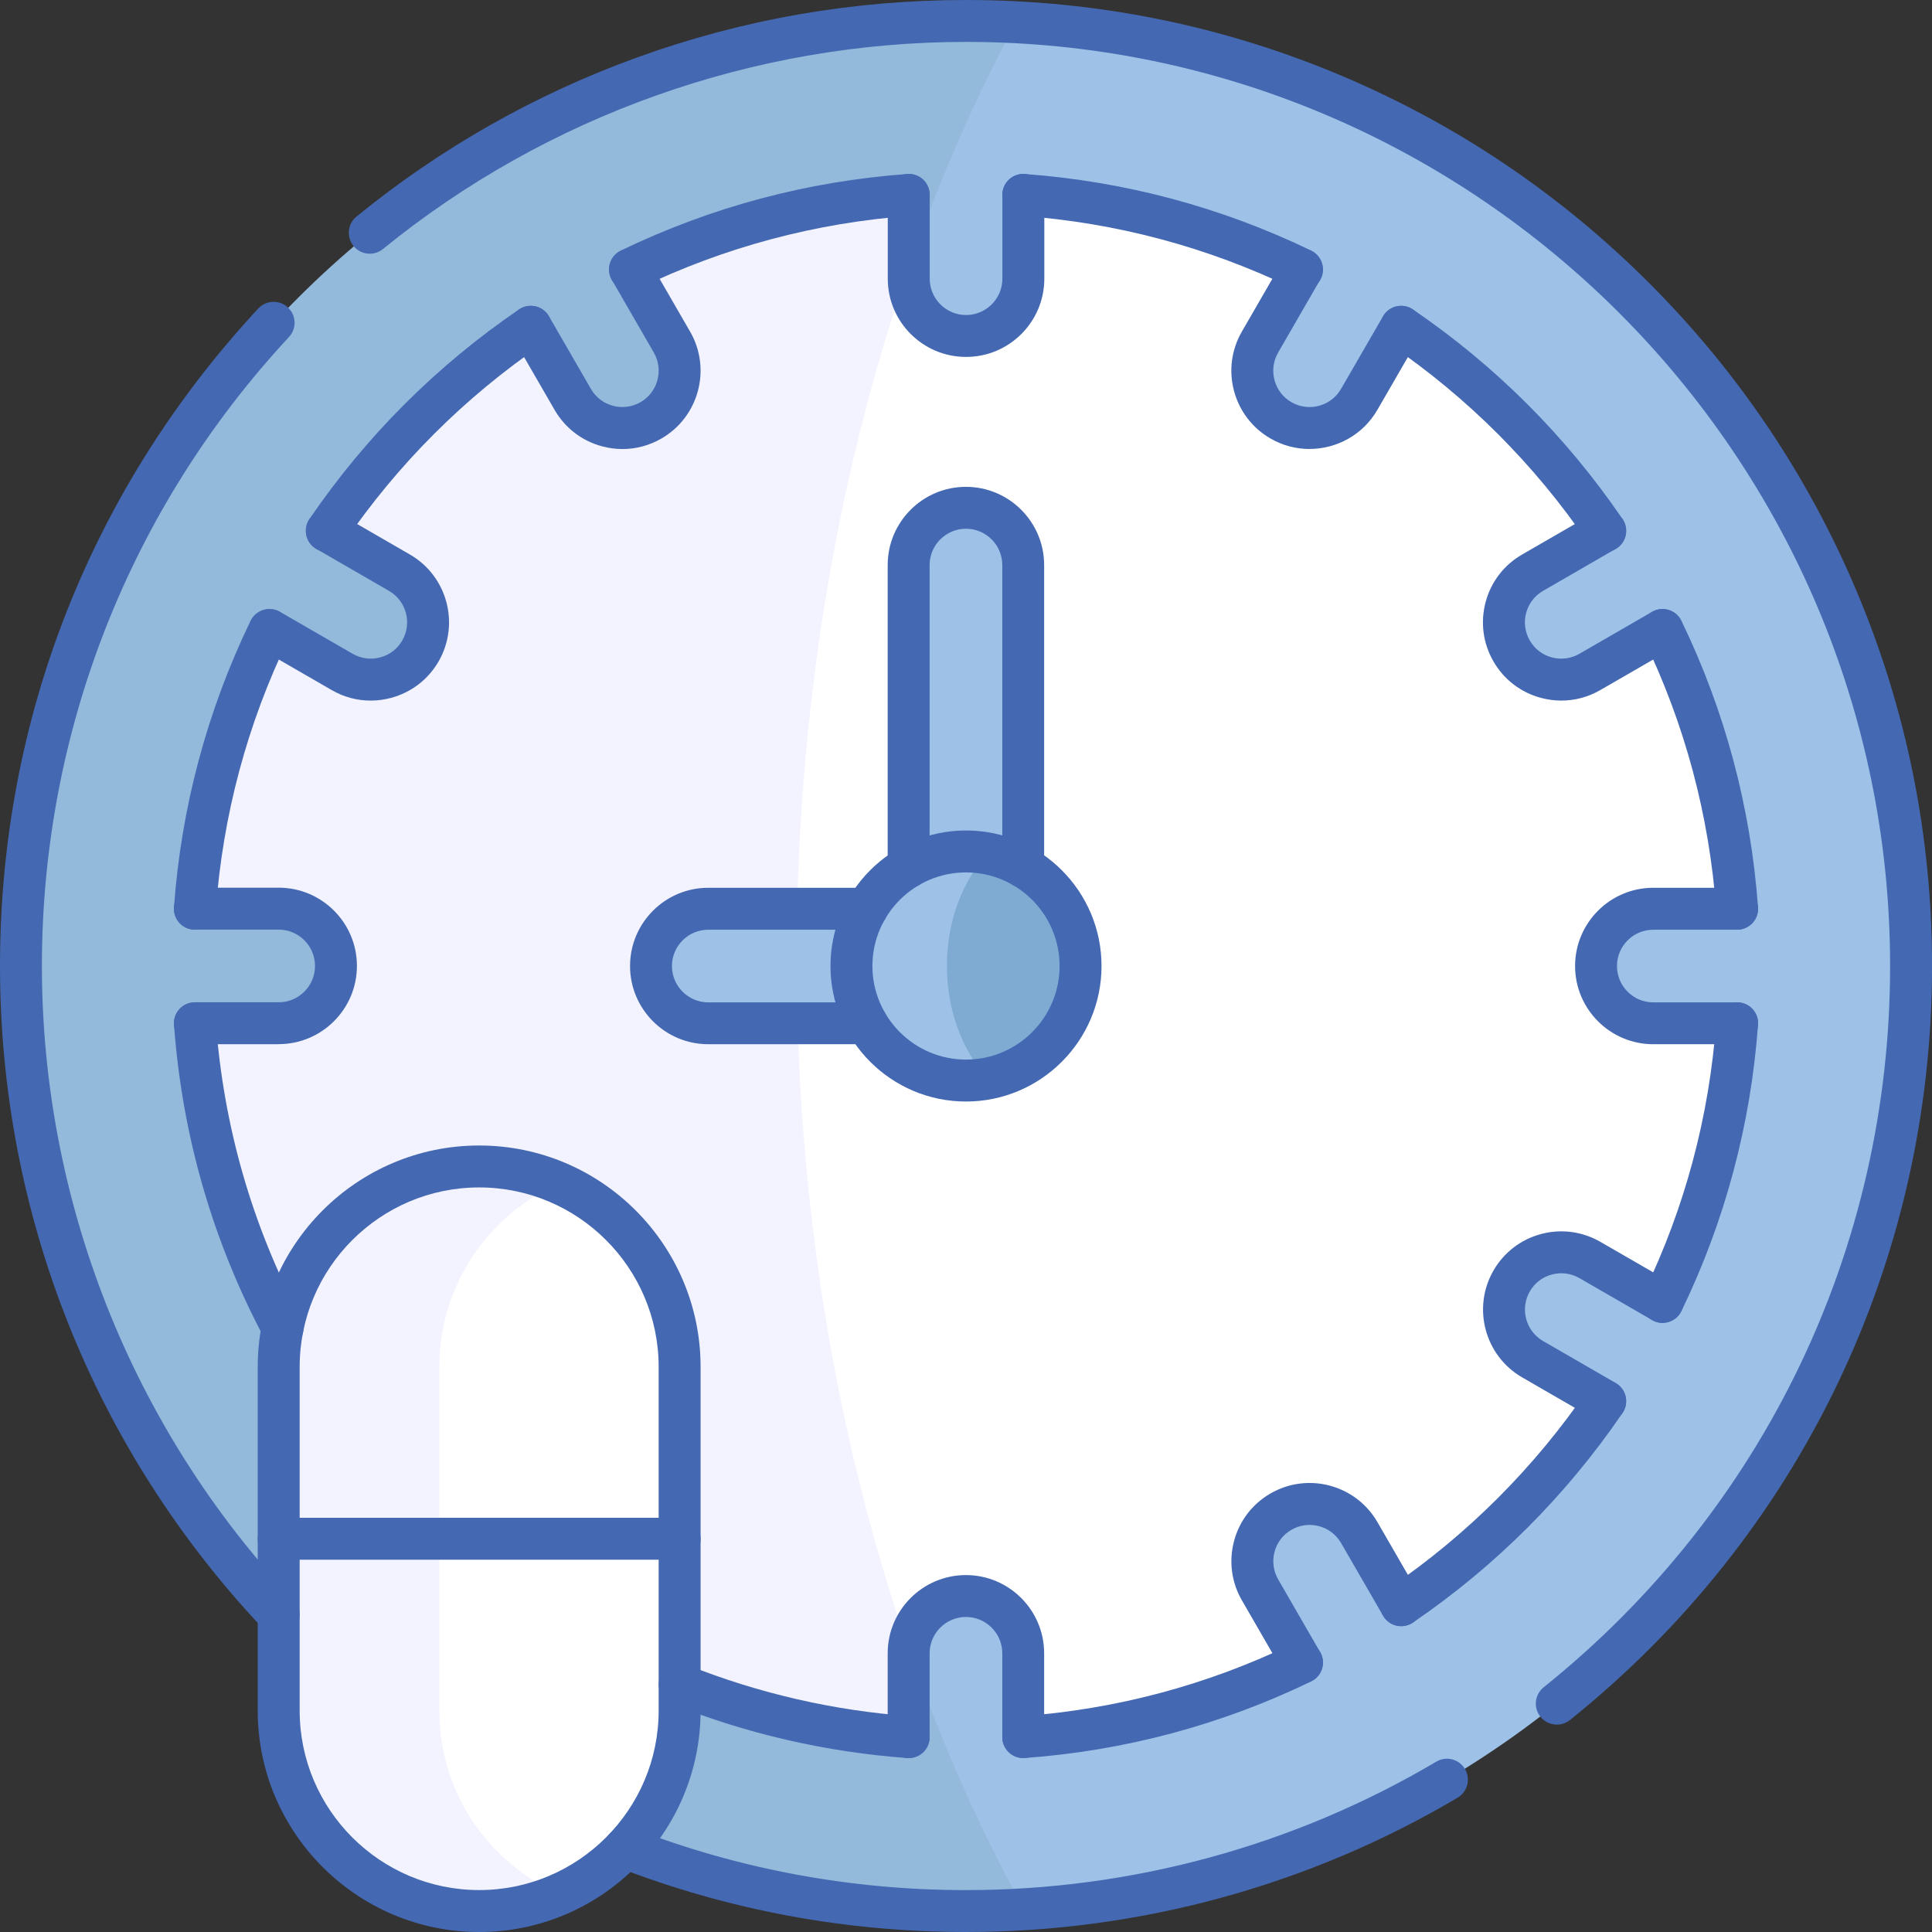
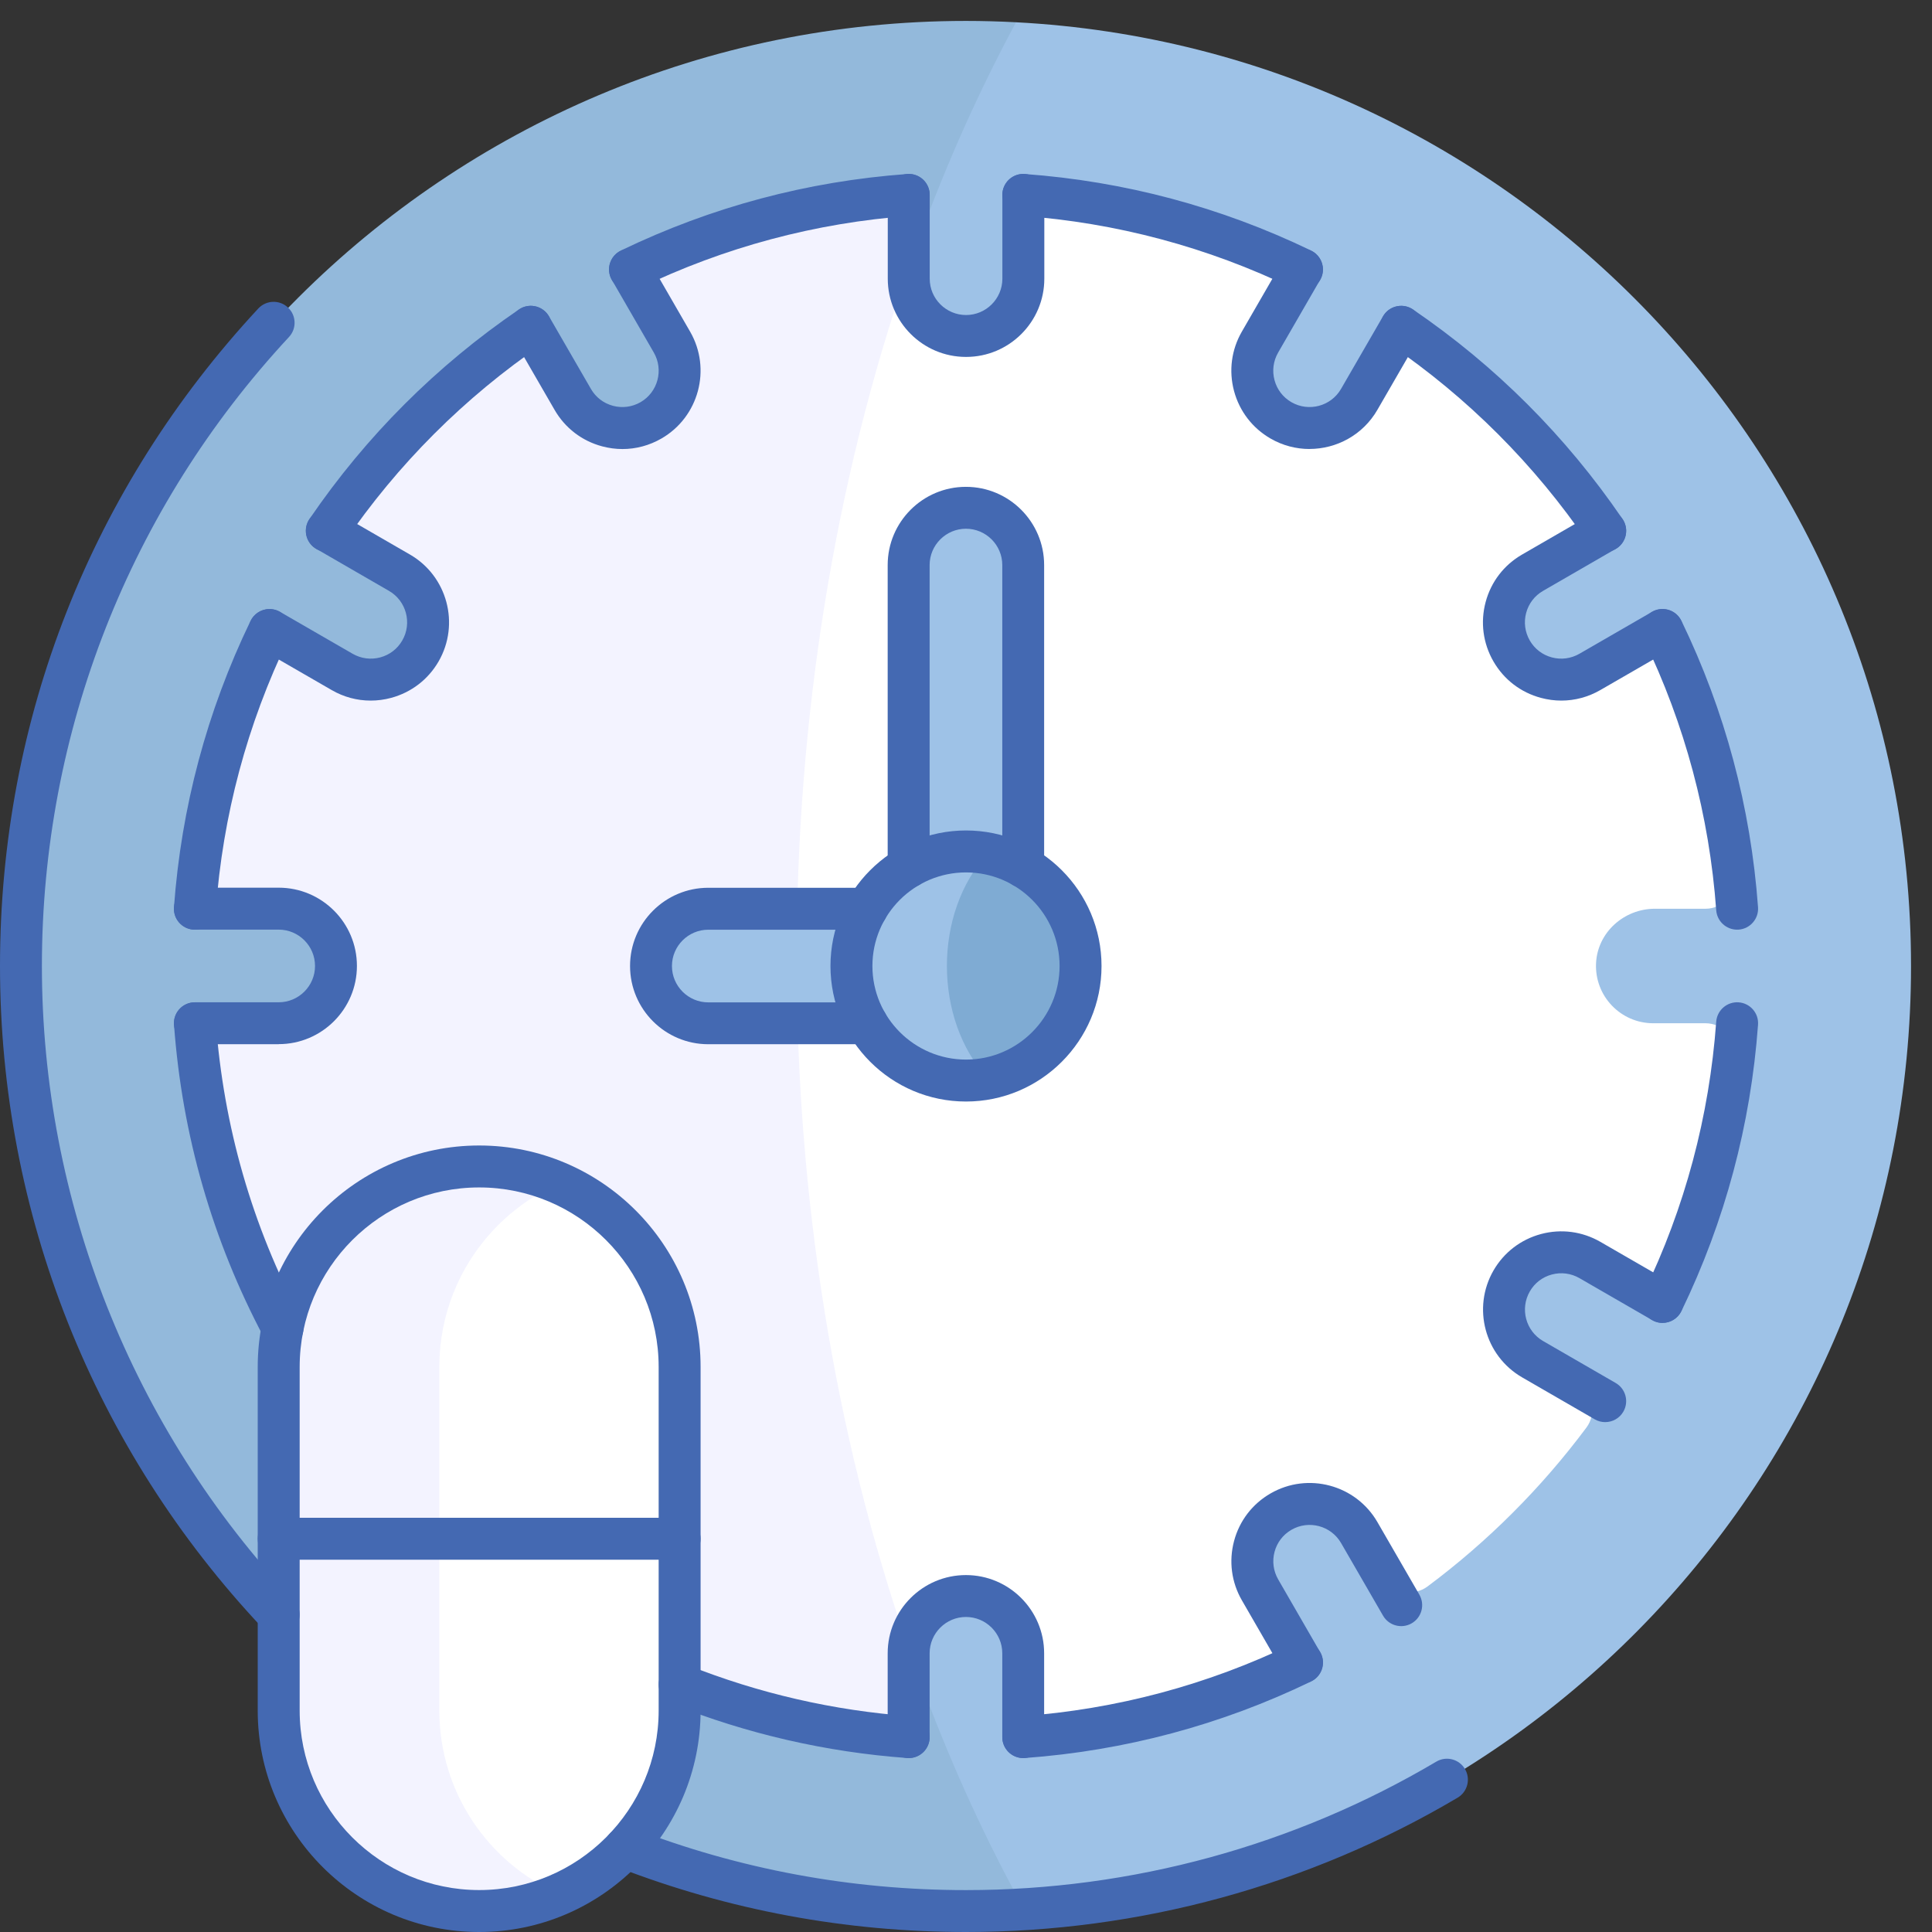
<svg xmlns="http://www.w3.org/2000/svg" id="Layer_1" data-name="Layer 1" viewBox="0 0 447.76 447.76">
  <rect x="0" y="0" width="447.76" height="447.76" fill="#333333" stroke="none" />
  <defs>
    <style>
      .cls-1 {
        fill: #4469b2;
      }

      .cls-1, .cls-2, .cls-3, .cls-4, .cls-5, .cls-6 {
        stroke-width: 0px;
      }

      .cls-2 {
        fill: #93b9db;
      }

      .cls-3 {
        fill: #fff;
      }

      .cls-4 {
        fill: #9ec2e7;
      }

      .cls-5 {
        fill: #f3f3ff;
      }

      .cls-6 {
        fill: #7fabd3;
      }
    </style>
  </defs>
  <path class="cls-4" d="m442.9,223.88c0-117.26-92.22-212.68-207.43-218.72-207.25,76.49-211.29,361.75,1.87,437.31,114.7-6.96,205.56-102.15,205.56-218.6h0Z" />
  <path class="cls-2" d="m235.47,5.16c-3.84-.2-7.7-.31-11.59-.31C103.34,4.86,4.86,102.72,4.86,223.88s97.89,219.02,219.02,219.02c4.52,0,9.01-.15,13.46-.42-69.53-125.58-70.38-310.36-1.87-437.31h0Z" />
  <path class="cls-3" d="m223.88,369.9c7.33,0,13.27,5.95,13.27,13.27v12.13c0,3.98,3.48,7.05,7.44,6.59,20.28-2.33,39.54-8.05,57.17-16.58l-.03-.03-9.71-16.82c-3.77-6.53-1.35-14.95,5.43-18.44,6.35-3.27,14.18-.69,17.75,5.5l5.88,10.18c1.99,3.45,6.55,4.37,9.75,1.99,13.99-10.43,26.41-22.85,36.85-36.85,2.38-3.2,1.47-7.75-1.99-9.75l-10.18-5.88c-6.19-3.57-8.77-11.4-5.5-17.75,3.5-6.78,11.91-9.2,18.44-5.43l10.54,6.08c3.45,1.99,7.85.51,9.42-3.14,6.81-15.75,11.43-32.67,13.47-50.38.45-3.96-2.61-7.44-6.59-7.44h-12.13c-7.54,0-13.62-6.3-13.26-13.92.34-7.14,6.49-12.62,13.64-12.62h11.75c3.98,0,7.05-3.48,6.59-7.44-2.33-20.28-8.05-39.54-16.58-57.17l-.03.03-16.82,9.71c-6.35,3.66-14.47,1.49-18.13-4.86s-1.49-14.47,4.86-18.13l10.5-6.07c3.45-1.99,4.37-6.55,1.98-9.74-10.43-13.99-22.85-26.41-36.84-36.85-3.2-2.38-7.75-1.47-9.75,1.98l-5.88,10.18c-3.57,6.19-11.4,8.77-17.75,5.5-6.78-3.5-9.2-11.91-5.43-18.44l6.08-10.54c1.99-3.45.51-7.85-3.14-9.42-15.75-6.81-32.67-11.43-50.38-13.47-3.96-.45-7.44,2.61-7.44,6.59v12.13c0,7.33-5.95,13.27-13.27,13.27s-13.27-5.95-13.27-13.27v-2.53c-111.4,55.62-111.4,262.67.05,320.17.48-6.89,6.22-12.34,13.23-12.34h0Z" />
  <path class="cls-5" d="m210.61,62.06v-9.61c0-3.98-3.48-7.05-7.44-6.59-17.71,2.04-34.63,6.66-50.38,13.47-3.65,1.58-5.13,5.98-3.14,9.42l6.08,10.54c3.77,6.53,1.35,14.95-5.43,18.44-6.35,3.27-14.18.69-17.75-5.5l-5.88-10.18c-1.99-3.45-6.55-4.37-9.75-1.98-13.99,10.43-26.41,22.85-36.84,36.85-2.38,3.19-1.47,7.75,1.98,9.74l10.5,6.07c6.35,3.66,8.52,11.79,4.86,18.13-3.66,6.35-11.79,8.52-18.13,4.86l-16.82-9.71-.03-.03c-8.53,17.64-14.25,36.89-16.58,57.17-.45,3.96,2.61,7.44,6.59,7.44h11.75c7.14,0,13.3,5.49,13.64,12.62.36,7.62-5.72,13.92-13.26,13.92h-12.13c-3.98,0-7.05,3.48-6.59,7.44,2.04,17.71,6.66,34.63,13.47,50.38,1.58,3.65,5.98,5.13,9.42,3.14l10.54-6.08c6.53-3.77,14.95-1.35,18.44,5.43,3.27,6.35.69,14.18-5.5,17.75l-10.18,5.88c-3.45,1.99-4.37,6.55-1.99,9.75,10.43,13.99,22.85,26.41,36.85,36.85,3.2,2.38,7.75,1.47,9.75-1.99l5.88-10.18c3.57-6.19,11.4-8.77,17.75-5.5,6.78,3.5,9.2,11.91,5.43,18.44l-9.71,16.82-.03.03c17.64,8.53,36.89,14.25,57.17,16.58,3.96.45,7.44-2.61,7.44-6.59.03-13.38-.05-11.72.05-13.06-34.68-99.82-34.66-220.52-.05-320.17h.02Z" />
  <path class="cls-3" d="m157.51,356.62v-39.82c0-19.04-11.46-35.39-27.85-42.57-41.74,0-48.55,23.57-48.55,42.57,0,8.53-8.55,71.98,20.71,78.98,25.86,4.01,55.69-9.03,55.69-39.16h0Z" />
  <path class="cls-5" d="m129.66,274.23c-5.7-2.5-11.99-3.89-18.61-3.89-25.71,0-46.46,20.86-46.46,46.46v39.82c0,23.04,17.45,36.09,37.23,39.16v-78.98c0-19,11.43-35.38,27.84-42.57h0Z" />
  <path class="cls-3" d="m157.51,396.44v-39.82h-55.69l-21.88,11.06v28.76c0,19.04,5.88,42.57,49.73,42.57,16.4-7.19,27.84-23.57,27.84-42.57Z" />
  <path class="cls-5" d="m101.82,396.44v-39.82h-37.23v39.82c0,25.66,20.82,46.46,46.46,46.46,6.63,0,12.92-1.4,18.62-3.89-16.38-7.18-27.85-23.53-27.85-42.57h0Z" />
  <path class="cls-4" d="m237.15,130.96v69.94c0,19.63-26.55,19.63-26.55,0v-69.94c0-7.33,5.95-13.27,13.27-13.27s13.27,5.95,13.27,13.27h0Z" />
  <path class="cls-4" d="m164.15,210.61h36.75c22.38,0,22.38,26.55,0,26.55h-36.75c-7.33,0-13.27-5.95-13.27-13.27s5.95-13.27,13.27-13.27h0Z" />
  <path class="cls-6" d="m250.43,223.88c0-12.95-9.29-23.7-21.5-26.06-29.73,0-29.73,52.13,0,52.13,12.25-2.36,21.51-13.13,21.51-26.06h0Z" />
  <path class="cls-4" d="m228.92,197.82c-16.43-3.17-31.59,9.45-31.59,26.06s15.09,29.24,31.59,26.06c-12.6-13.63-12.64-38.47,0-52.13h0Z" />
  <path class="cls-1" d="m64.59,379.06c-1.29,0-2.58-.51-3.53-1.52C21.68,335.84,0,281.27,0,223.88S21.26,113.04,59.86,71.5c1.83-1.96,4.9-2.08,6.86-.25,1.97,1.83,2.08,4.9.25,6.86C30.05,117.85,9.71,169.61,9.71,223.88s20.74,107.1,58.41,146.99c1.84,1.95,1.75,5.02-.2,6.87-.94.89-2.14,1.33-3.33,1.33h0Z" />
  <path class="cls-1" d="m223.88,447.76c-27.83,0-54.98-5.05-80.71-15-2.5-.97-3.75-3.78-2.78-6.28s3.78-3.75,6.28-2.78c24.6,9.52,50.58,14.35,77.2,14.35,38.42,0,76.11-10.3,109-29.77,2.31-1.37,5.29-.6,6.65,1.7,1.37,2.31.6,5.29-1.7,6.65-34.39,20.36-73.79,31.13-113.95,31.13h.01Z" />
-   <path class="cls-1" d="m360.8,399.69c-1.42,0-2.83-.62-3.79-1.82-1.68-2.09-1.34-5.15.75-6.83,51.02-40.91,80.29-101.84,80.29-167.16,0-118.09-96.07-214.17-214.17-214.17-49.12,0-97.11,17.05-135.12,48-2.08,1.69-5.14,1.38-6.83-.7-1.69-2.08-1.38-5.14.7-6.83,19.54-15.91,41.4-28.31,64.99-36.85C172.03,4.48,197.69,0,223.88,0c30.22,0,59.54,5.92,87.15,17.6,26.66,11.28,50.6,27.42,71.16,47.98,20.56,20.56,36.7,44.5,47.98,71.16,11.68,27.6,17.6,56.92,17.6,87.15,0,68.29-30.59,131.98-83.92,174.74-.9.72-1.97,1.07-3.04,1.07h-.01Z" />
  <path class="cls-1" d="m402.59,215.46c-2.52,0-4.65-1.95-4.84-4.5-1.6-21.96-7.26-43.1-16.81-62.85-1.17-2.41-.16-5.32,2.26-6.49,2.41-1.17,5.32-.16,6.49,2.26,10.09,20.85,16.06,43.19,17.75,66.37.2,2.68-1.82,5-4.49,5.2-.12,0-.24,0-.36,0h0Z" />
  <path class="cls-1" d="m301.76,67.3c-.73,0-1.46-.17-2.12-.48-19.75-9.55-40.9-15.2-62.84-16.8-2.68-.2-4.69-2.52-4.49-5.2s2.53-4.69,5.2-4.49c23.13,1.69,45.42,7.64,66.25,17.69,1.68.76,2.86,2.46,2.86,4.43,0,2.68-2.17,4.86-4.85,4.86h0Z" />
  <path class="cls-1" d="m372.03,127.88c-1.33,0-2.54-.54-3.42-1.4-.22-.22-.43-.46-.6-.72-12.38-18.14-27.85-33.62-46-46.01-2.22-1.51-2.78-4.53-1.27-6.75s4.54-2.78,6.75-1.27c19.12,13.05,35.42,29.35,48.47,48.45.58.8.93,1.79.93,2.85,0,2.68-2.17,4.86-4.86,4.86h0Z" />
  <path class="cls-1" d="m65.48,312.6c-1.74,0-3.42-.94-4.29-2.58-11.97-22.56-18.99-46.95-20.86-72.51-.2-2.68,1.81-5,4.49-5.2,2.68-.2,5,1.81,5.2,4.49,1.77,24.21,8.42,47.31,19.76,68.67,1.26,2.37.36,5.31-2.01,6.57-.73.39-1.5.57-2.27.57h-.02Z" />
  <path class="cls-1" d="m75.73,127.88c-2.68,0-4.86-2.17-4.86-4.86,0-1.06.34-2.05.93-2.85,13.05-19.1,29.36-35.4,48.47-48.45,2.21-1.51,5.24-.94,6.75,1.27,1.51,2.22.94,5.24-1.27,6.75-18.15,12.39-33.62,27.87-46,46.01-.18.26-.38.5-.6.72-.88.87-2.08,1.4-3.42,1.4h0Z" />
  <path class="cls-1" d="m146,67.3c-2.68,0-4.86-2.17-4.86-4.86,0-2,1.21-3.72,2.94-4.46,20.81-10.03,43.07-15.97,66.17-17.65,2.68-.2,5,1.81,5.2,4.49.2,2.68-1.82,5-4.49,5.2-21.94,1.6-43.09,7.26-62.84,16.8-.66.32-1.38.48-2.11.48h0Z" />
  <path class="cls-1" d="m45.17,215.46c-.12,0-.24,0-.36,0-2.68-.2-4.69-2.52-4.49-5.2,1.69-23.13,7.64-45.42,17.69-66.25.76-1.68,2.46-2.86,4.43-2.86,2.68,0,4.86,2.17,4.86,4.85h0c0,.74-.17,1.46-.48,2.12-9.55,19.76-15.2,40.9-16.8,62.84-.19,2.55-2.32,4.5-4.84,4.5h-.01Z" />
  <path class="cls-1" d="m210.61,407.45c-.12,0-.24,0-.36-.01-18.79-1.37-37.14-5.59-54.54-12.54-2.49-.99-3.71-3.82-2.71-6.31.99-2.49,3.82-3.71,6.31-2.71,16.48,6.57,33.85,10.57,51.65,11.87,2.68.2,4.69,2.52,4.49,5.2-.19,2.56-2.32,4.5-4.84,4.5Z" />
-   <path class="cls-1" d="m324.75,376.89c-1.55,0-3.07-.74-4.02-2.12-1.51-2.22-.94-5.24,1.27-6.75,18.14-12.39,33.62-27.87,46.01-46.01,1.51-2.22,4.54-2.79,6.75-1.27,2.22,1.51,2.78,4.53,1.27,6.75-13.07,19.14-29.41,35.48-48.55,48.55-.84.57-1.79.85-2.73.85Z" />
  <path class="cls-1" d="m385.32,306.61c-.71,0-1.43-.16-2.11-.49-2.42-1.17-3.43-4.07-2.26-6.49,9.55-19.76,15.2-40.9,16.8-62.84.2-2.67,2.52-4.68,5.2-4.49,2.68.2,4.69,2.52,4.49,5.2-1.69,23.17-7.66,45.5-17.75,66.36-.84,1.73-2.57,2.74-4.38,2.74h.01Z" />
  <path class="cls-1" d="m237.15,407.45c-2.52,0-4.65-1.95-4.84-4.5-.2-2.68,1.82-5,4.49-5.2,21.96-1.6,43.1-7.26,62.85-16.81,2.42-1.17,5.32-.16,6.49,2.26s.16,5.32-2.26,6.49c-20.85,10.09-43.19,16.06-66.37,17.75-.12,0-.24.01-.36.01h0Z" />
  <path class="cls-1" d="m223.88,255.29c-17.32,0-31.41-14.09-31.41-31.41s14.09-31.41,31.41-31.41,31.41,14.09,31.41,31.41-14.09,31.41-31.41,31.41Zm0-53.1c-11.96,0-21.69,9.73-21.69,21.69s9.73,21.69,21.69,21.69,21.69-9.73,21.69-21.69-9.73-21.69-21.69-21.69Z" />
  <path class="cls-1" d="m223.88,82.72c-10,0-18.13-8.13-18.13-18.13v-19.42c0-2.68,2.17-4.86,4.86-4.86s4.86,2.17,4.86,4.86v19.42c0,4.64,3.78,8.42,8.42,8.42s8.42-3.78,8.42-8.42v-19.42c0-2.68,2.17-4.86,4.86-4.86s4.86,2.17,4.86,4.86v19.42c0,10-8.13,18.13-18.13,18.13h-.02Z" />
  <path class="cls-1" d="m144.27,104.07c-1.58,0-3.16-.21-4.73-.63-4.68-1.25-8.59-4.25-11.01-8.45l-9.72-16.82c-1.34-2.32-.55-5.29,1.78-6.64,2.32-1.34,5.29-.55,6.64,1.78l9.72,16.82c1.12,1.95,2.94,3.34,5.11,3.92s4.44.28,6.39-.84c4.02-2.32,5.4-7.48,3.08-11.5l-9.71-16.82c-1.34-2.32-.54-5.29,1.78-6.63,2.32-1.34,5.29-.54,6.63,1.78l9.71,16.82c5,8.66,2.02,19.77-6.64,24.77-2.79,1.61-5.89,2.44-9.03,2.44h0Z" />
  <path class="cls-1" d="m85.9,162.37c-3.14,0-6.24-.82-9.03-2.44l-16.82-9.71c-2.32-1.34-3.12-4.31-1.78-6.63s4.31-3.12,6.64-1.78l16.82,9.71c1.95,1.12,4.21,1.42,6.39.84,2.17-.58,3.99-1.97,5.11-3.92,2.32-4.02.94-9.18-3.08-11.5l-16.82-9.72c-2.32-1.34-3.12-4.31-1.78-6.64,1.34-2.32,4.31-3.12,6.64-1.78l16.82,9.72c8.66,5,11.63,16.11,6.64,24.77-2.42,4.19-6.33,7.19-11.01,8.45-1.56.42-3.15.63-4.73.63h0Z" />
  <path class="cls-1" d="m64.59,242.01h-19.42c-2.68,0-4.86-2.17-4.86-4.86s2.17-4.86,4.86-4.86h19.42c4.64,0,8.42-3.78,8.42-8.42s-3.78-8.42-8.42-8.42h-19.42c-2.68,0-4.86-2.17-4.86-4.86s2.17-4.86,4.86-4.86h19.42c10,0,18.13,8.13,18.13,18.13s-8.13,18.13-18.13,18.13v.02Z" />
  <path class="cls-1" d="m237.15,407.45c-2.68,0-4.86-2.17-4.86-4.86v-19.42c0-4.64-3.78-8.42-8.42-8.42s-8.42,3.78-8.42,8.42v19.42c0,2.68-2.17,4.86-4.86,4.86s-4.86-2.17-4.86-4.86v-19.42c0-10,8.13-18.13,18.13-18.13s18.13,8.13,18.13,18.13v19.42c0,2.68-2.17,4.86-4.86,4.86h.02Z" />
  <path class="cls-1" d="m301.74,390.14c-1.68,0-3.31-.87-4.21-2.43l-9.71-16.82c-2.42-4.19-3.06-9.08-1.81-13.76s4.25-8.59,8.45-11.01c8.66-5,19.77-2.02,24.77,6.64l9.72,16.82c1.34,2.32.55,5.29-1.78,6.64-2.32,1.34-5.29.55-6.64-1.78l-9.72-16.82c-2.32-4.02-7.48-5.4-11.5-3.08-1.95,1.12-3.34,2.94-3.92,5.11-.58,2.17-.28,4.44.84,6.39l9.71,16.82c1.34,2.32.54,5.29-1.78,6.63-.76.44-1.6.65-2.42.65h0Z" />
  <path class="cls-1" d="m372.01,329.59c-.82,0-1.66-.21-2.42-.65l-16.82-9.72c-8.66-5-11.63-16.11-6.64-24.77,2.42-4.19,6.33-7.19,11.01-8.45,4.68-1.25,9.56-.61,13.76,1.81l16.82,9.71c2.32,1.34,3.12,4.31,1.78,6.63s-4.31,3.12-6.63,1.78l-16.82-9.71c-1.95-1.12-4.21-1.42-6.39-.84s-3.99,1.97-5.11,3.92c-2.32,4.02-.94,9.18,3.08,11.5l16.82,9.72c2.32,1.34,3.12,4.31,1.78,6.64-.9,1.56-2.53,2.43-4.21,2.43h0Z" />
-   <path class="cls-1" d="m402.59,242.01h-19.42c-10,0-18.13-8.13-18.13-18.13s8.13-18.13,18.13-18.13h19.42c2.68,0,4.86,2.17,4.86,4.86s-2.17,4.86-4.86,4.86h-19.42c-4.64,0-8.42,3.78-8.42,8.42s3.78,8.42,8.42,8.42h19.42c2.68,0,4.86,2.17,4.86,4.86s-2.17,4.86-4.86,4.86v-.02Z" />
  <path class="cls-1" d="m361.86,162.37c-1.58,0-3.16-.21-4.73-.63-4.68-1.25-8.59-4.25-11.01-8.45s-3.06-9.08-1.81-13.76,4.25-8.59,8.45-11.01l16.82-9.72c2.32-1.34,5.29-.55,6.64,1.78,1.34,2.32.55,5.29-1.78,6.64l-16.82,9.72c-1.95,1.12-3.34,2.94-3.92,5.11-.58,2.17-.28,4.44.84,6.39s2.94,3.34,5.11,3.92c2.17.58,4.44.28,6.39-.84l16.82-9.71c2.32-1.34,5.29-.54,6.63,1.78,1.34,2.32.54,5.29-1.78,6.63l-16.82,9.71c-2.79,1.61-5.89,2.44-9.03,2.44h0Z" />
  <path class="cls-1" d="m303.49,104.06c-3.07,0-6.19-.78-9.04-2.43-4.19-2.42-7.19-6.33-8.45-11.01-1.25-4.68-.61-9.57,1.81-13.76l9.71-16.82c1.34-2.32,4.31-3.12,6.63-1.78s3.12,4.31,1.78,6.63l-9.71,16.82c-1.12,1.95-1.42,4.21-.84,6.39.58,2.17,1.97,3.99,3.92,5.11,4.02,2.32,9.18.94,11.5-3.08l9.72-16.82c1.34-2.32,4.31-3.12,6.64-1.78,2.32,1.34,3.12,4.31,1.78,6.64l-9.72,16.82c-3.35,5.81-9.46,9.06-15.73,9.06h0Z" />
  <path class="cls-1" d="m237.15,205.76c-2.68,0-4.86-2.17-4.86-4.86v-69.94c0-4.64-3.78-8.42-8.42-8.42s-8.42,3.78-8.42,8.42v69.94c0,2.68-2.17,4.86-4.86,4.86s-4.86-2.17-4.86-4.86v-69.94c0-10,8.13-18.13,18.13-18.13s18.13,8.13,18.13,18.13v69.94c0,2.68-2.17,4.86-4.86,4.86h.02Z" />
  <path class="cls-1" d="m200.9,242.01h-36.75c-10,0-18.13-8.13-18.13-18.13s8.13-18.13,18.13-18.13h36.75c2.68,0,4.86,2.17,4.86,4.86s-2.17,4.86-4.86,4.86h-36.75c-4.64,0-8.42,3.78-8.42,8.42s3.78,8.42,8.42,8.42h36.75c2.68,0,4.86,2.17,4.86,4.86s-2.17,4.86-4.86,4.86v-.02Z" />
  <path class="cls-1" d="m111.05,447.76c-28.3,0-51.32-23.02-51.32-51.32v-79.64c0-28.3,23.02-51.32,51.32-51.32s51.32,23.02,51.32,51.32v79.64c0,28.3-23.02,51.32-51.32,51.32Zm0-172.56c-22.94,0-41.6,18.66-41.6,41.6v79.64c0,22.94,18.66,41.6,41.6,41.6s41.6-18.66,41.6-41.6v-79.64c0-22.94-18.66-41.6-41.6-41.6h0Z" />
  <path class="cls-1" d="m157.51,361.48h-92.92c-2.68,0-4.86-2.17-4.86-4.86s2.17-4.86,4.86-4.86h92.92c2.68,0,4.86,2.17,4.86,4.86s-2.17,4.86-4.86,4.86Z" />
</svg>